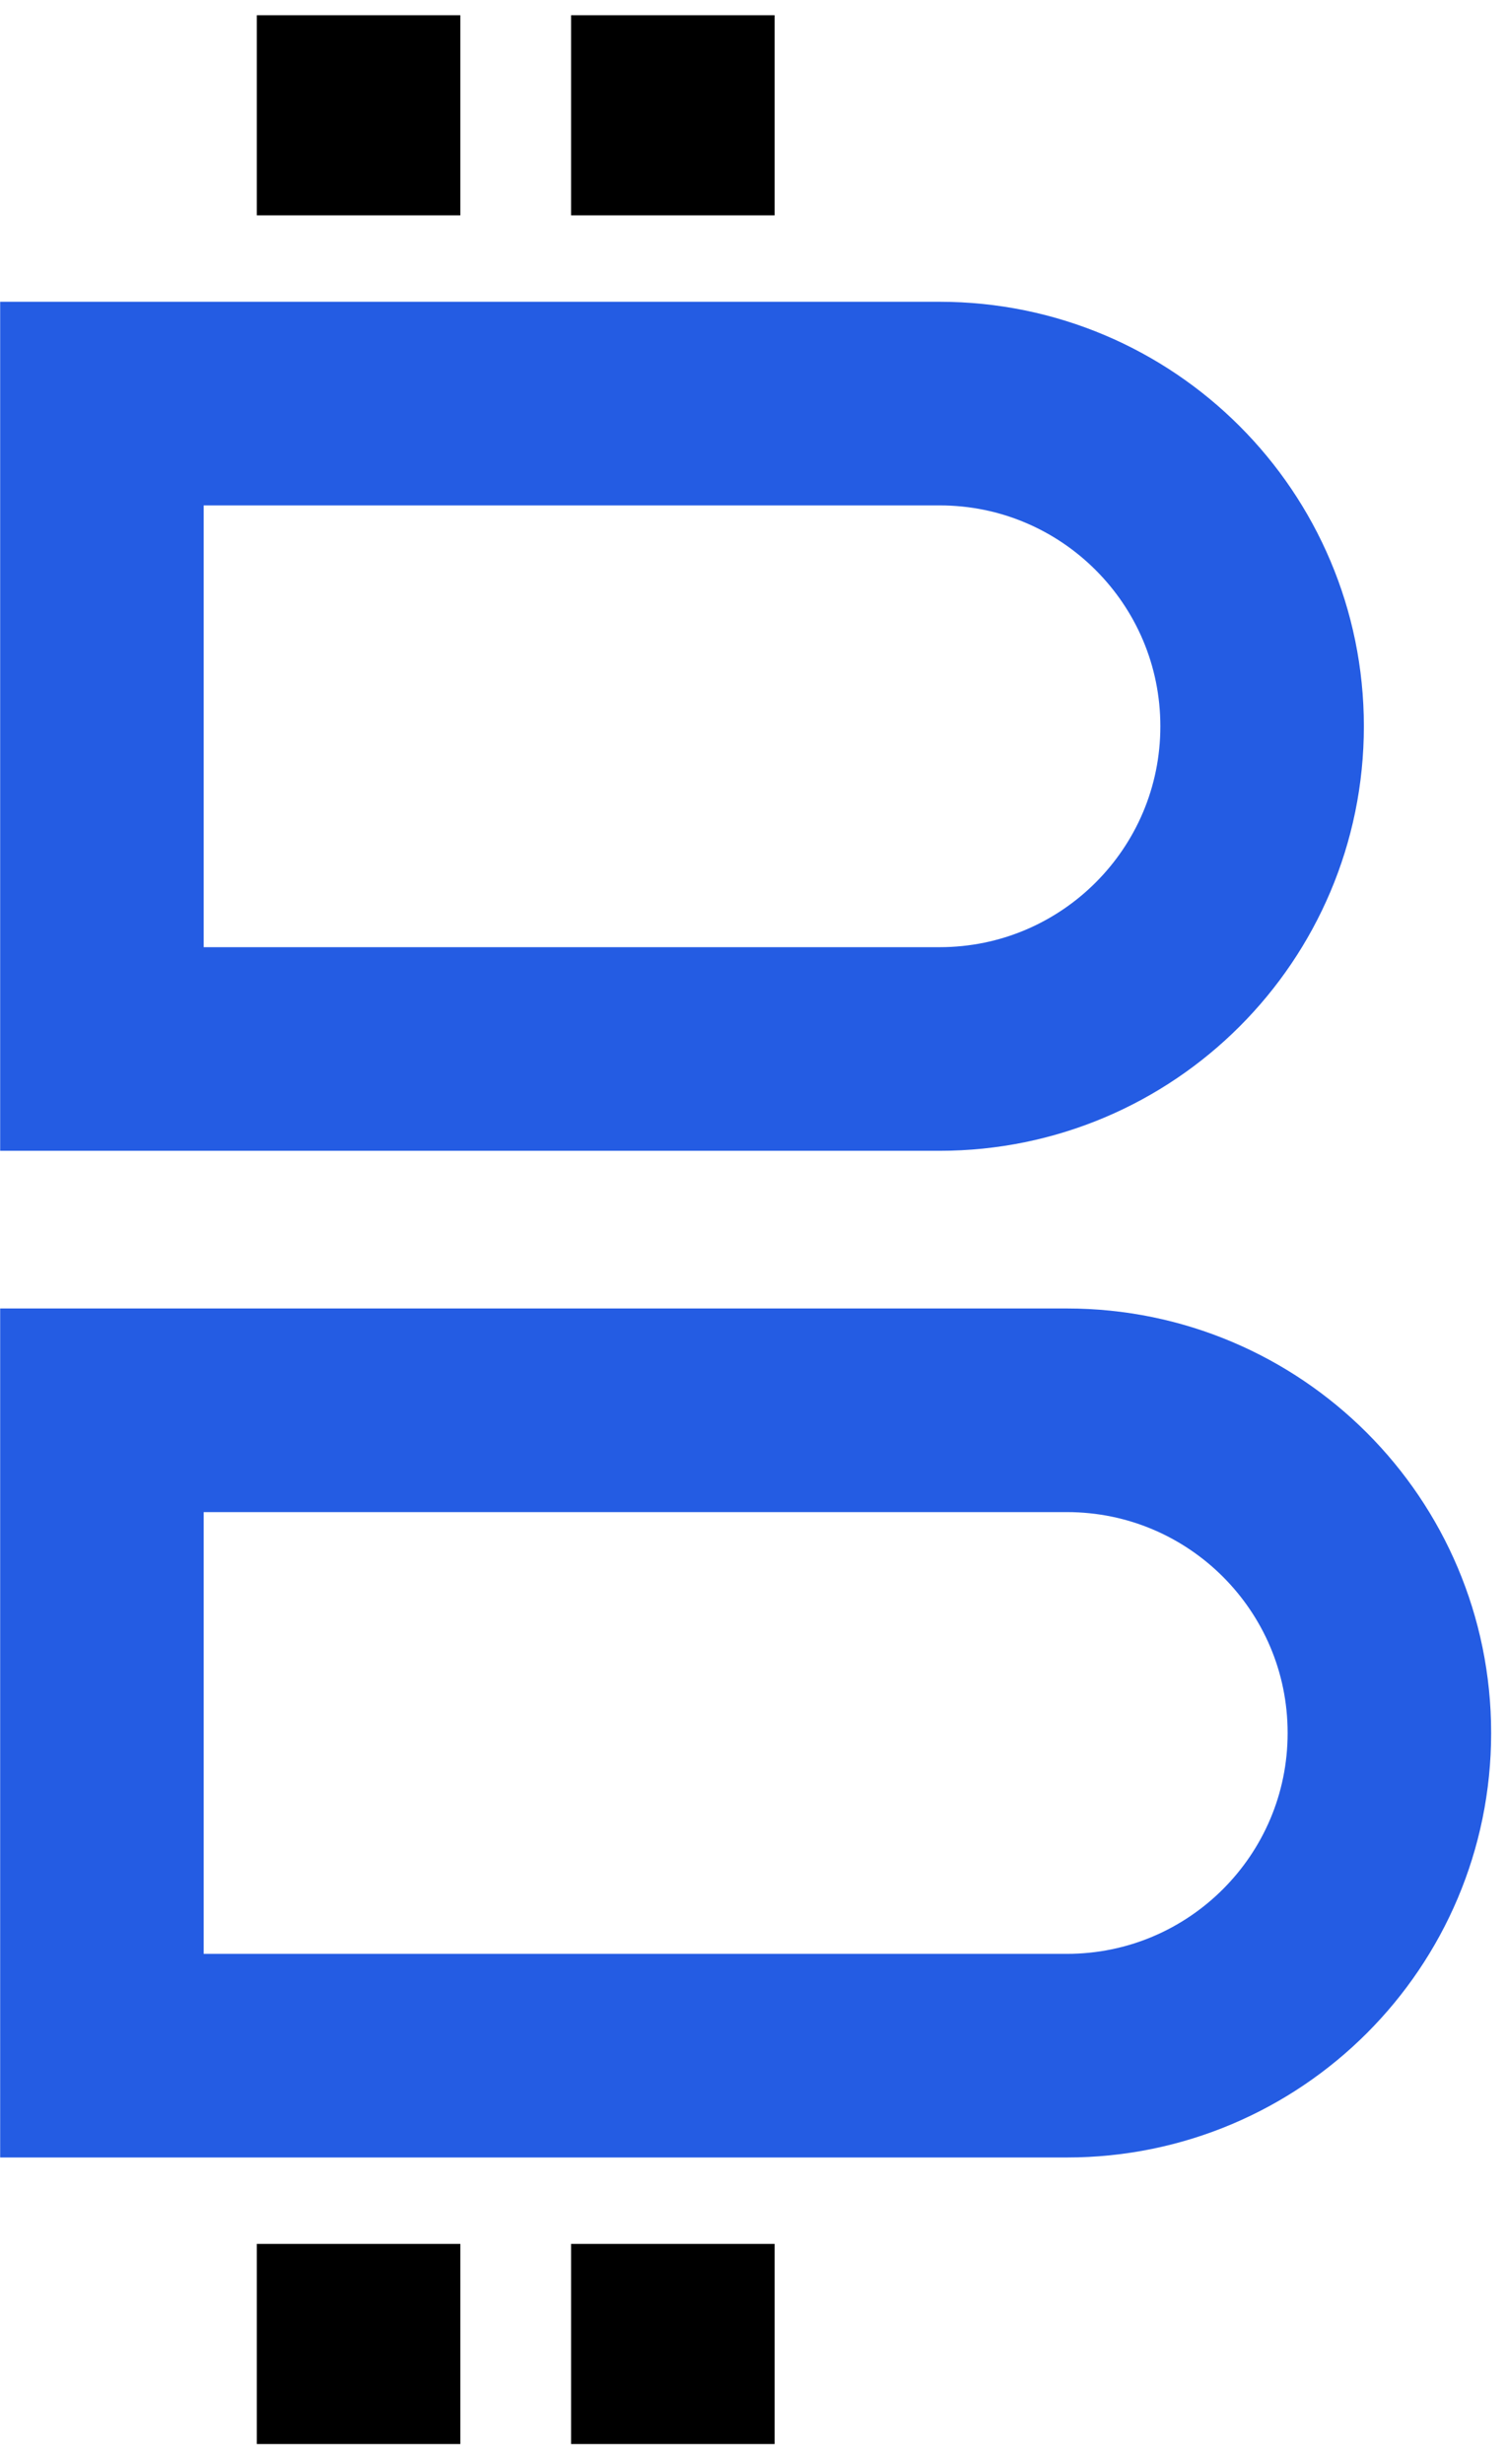
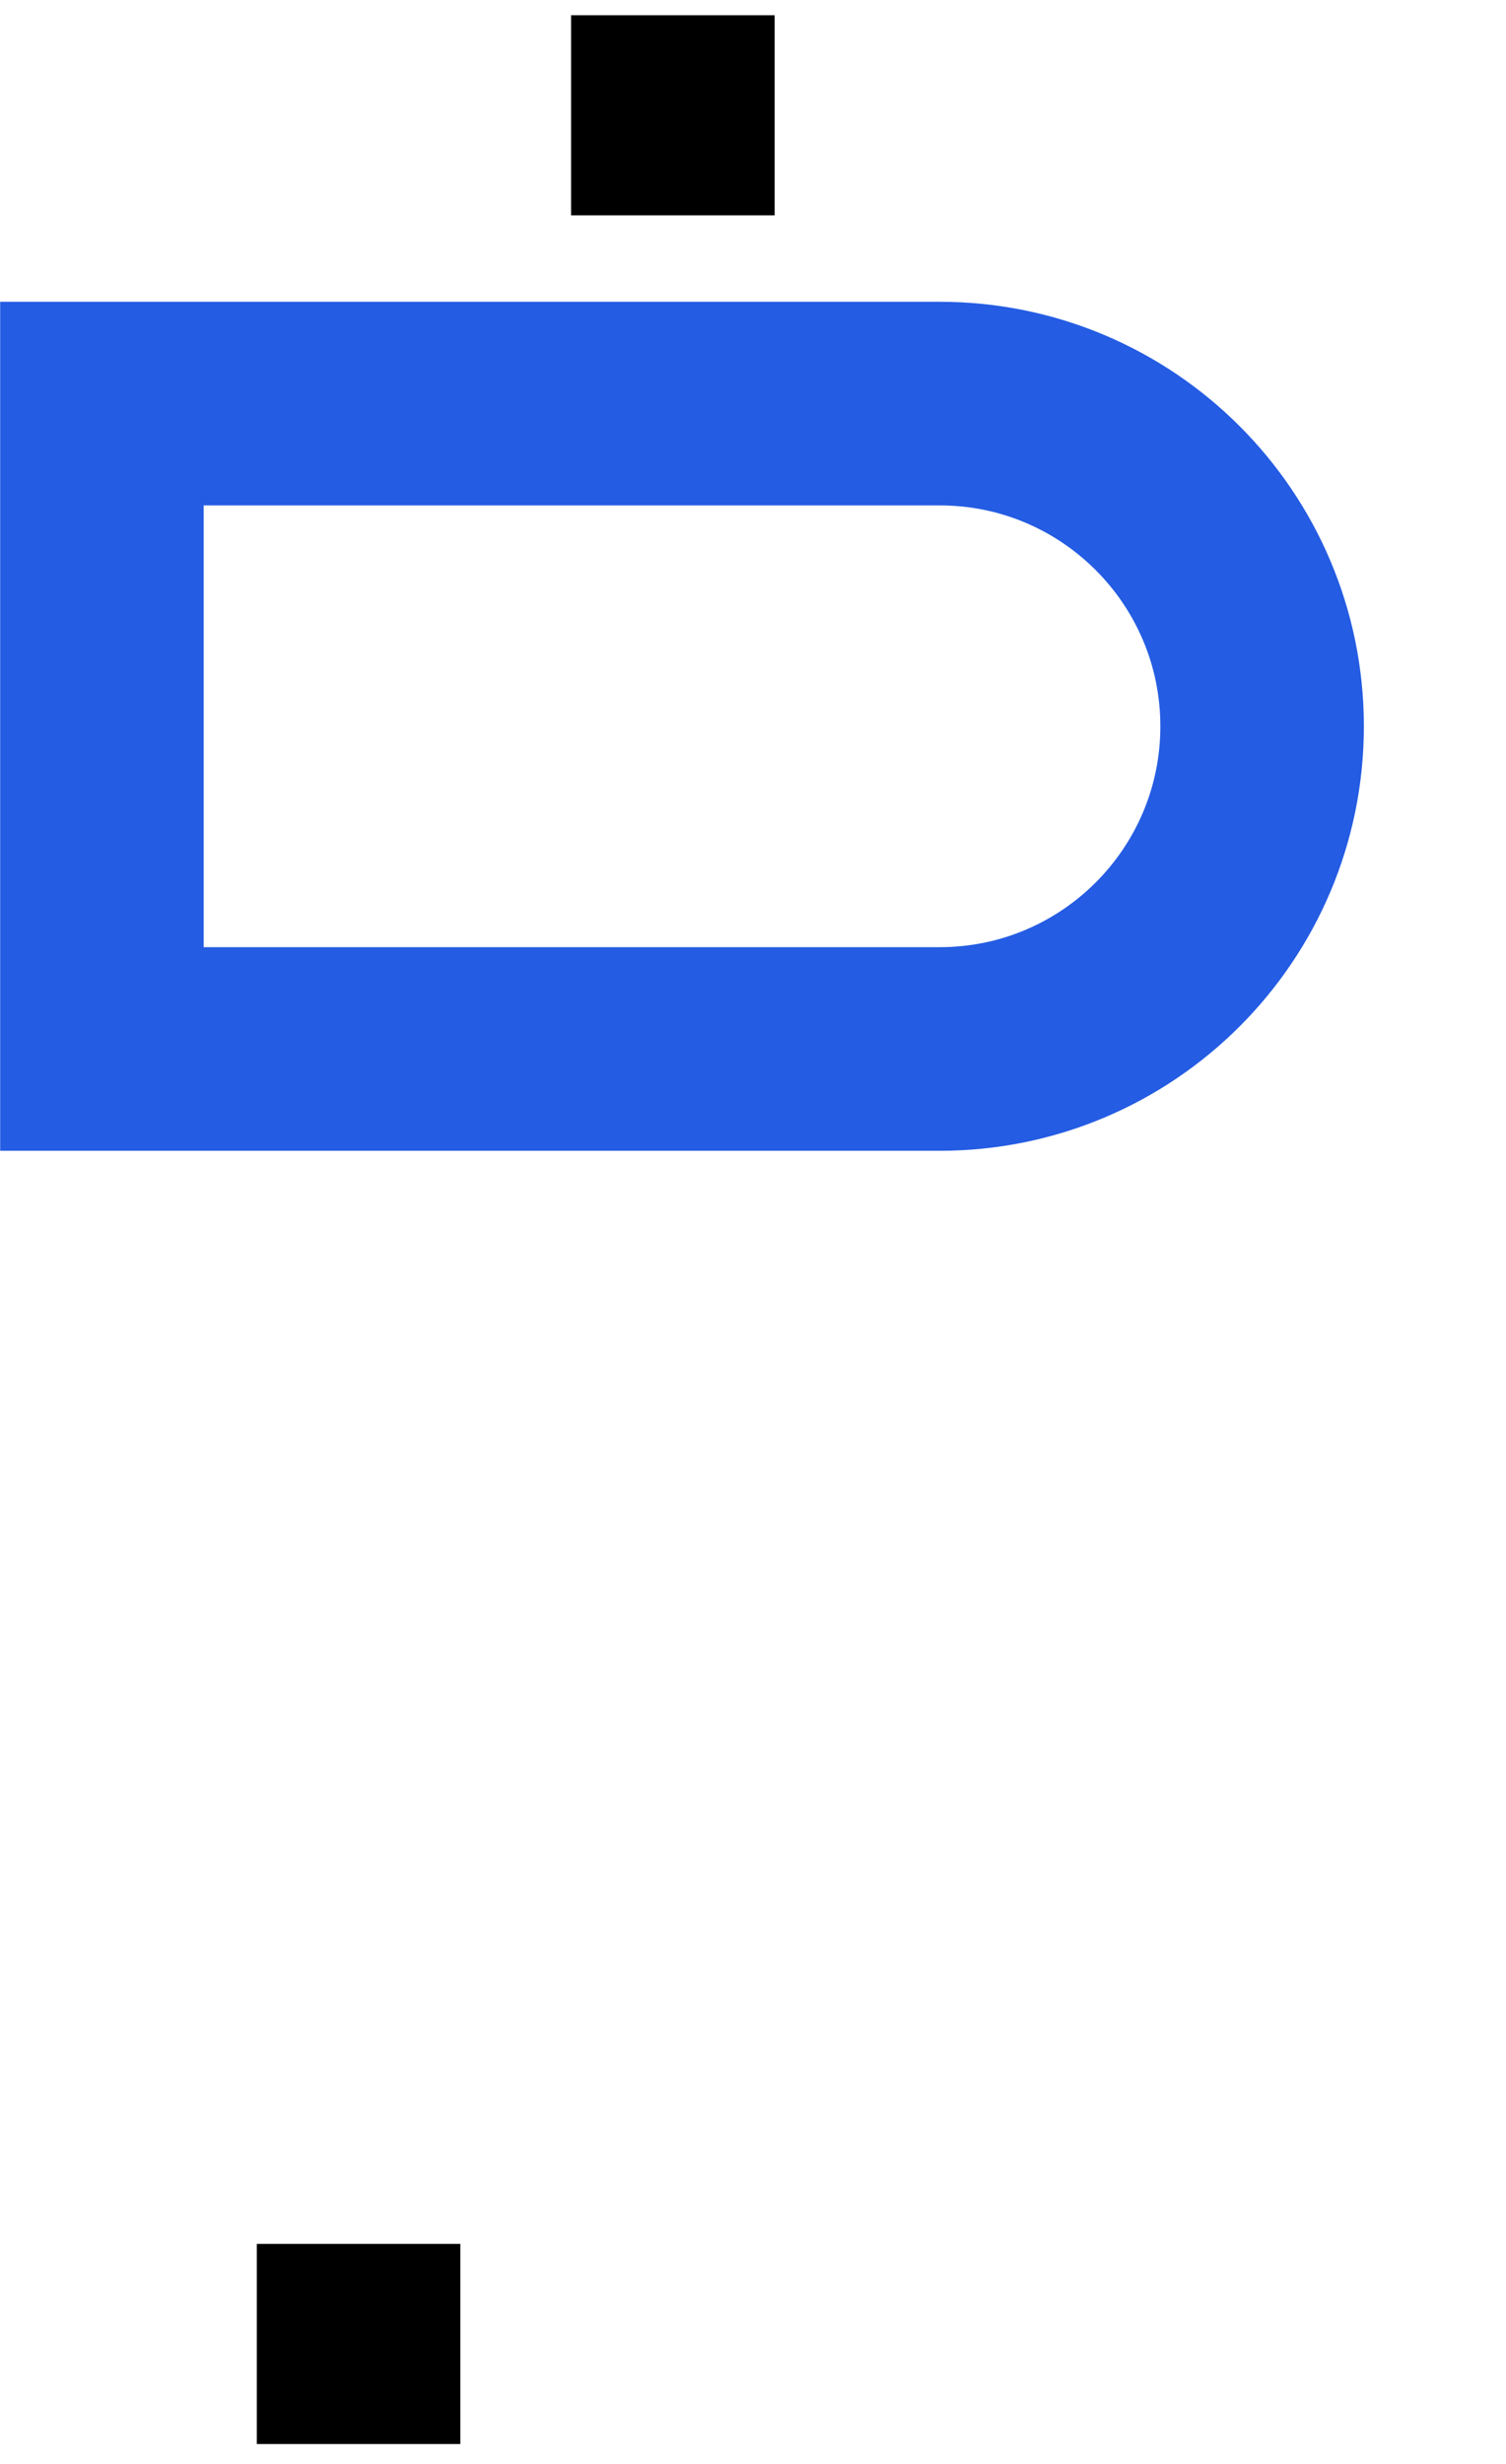
<svg xmlns="http://www.w3.org/2000/svg" width="74" height="121" viewBox="0 0 74 121" fill="none">
  <path d="M5.008 19.82H46.169C54.921 19.82 62.016 26.916 62.016 35.668C62.016 44.42 54.921 51.515 46.169 51.515H5.008V19.82Z" stroke="#245CE3" stroke-width="10" />
-   <path d="M5.008 69.258H52.423C61.175 69.258 68.27 76.353 68.27 85.105C68.27 93.857 61.175 100.952 52.423 100.952H5.008V69.258Z" stroke="#245CE3" stroke-width="10" />
-   <line x1="17.62" y1="10.576" x2="17.62" y2="0.749" stroke="black" stroke-width="10" />
  <line x1="33.062" y1="10.576" x2="33.062" y2="0.749" stroke="black" stroke-width="10" />
  <line x1="17.62" y1="120.024" x2="17.62" y2="110.196" stroke="black" stroke-width="10" />
-   <line x1="33.062" y1="120.024" x2="33.062" y2="110.196" stroke="black" stroke-width="10" />
</svg>